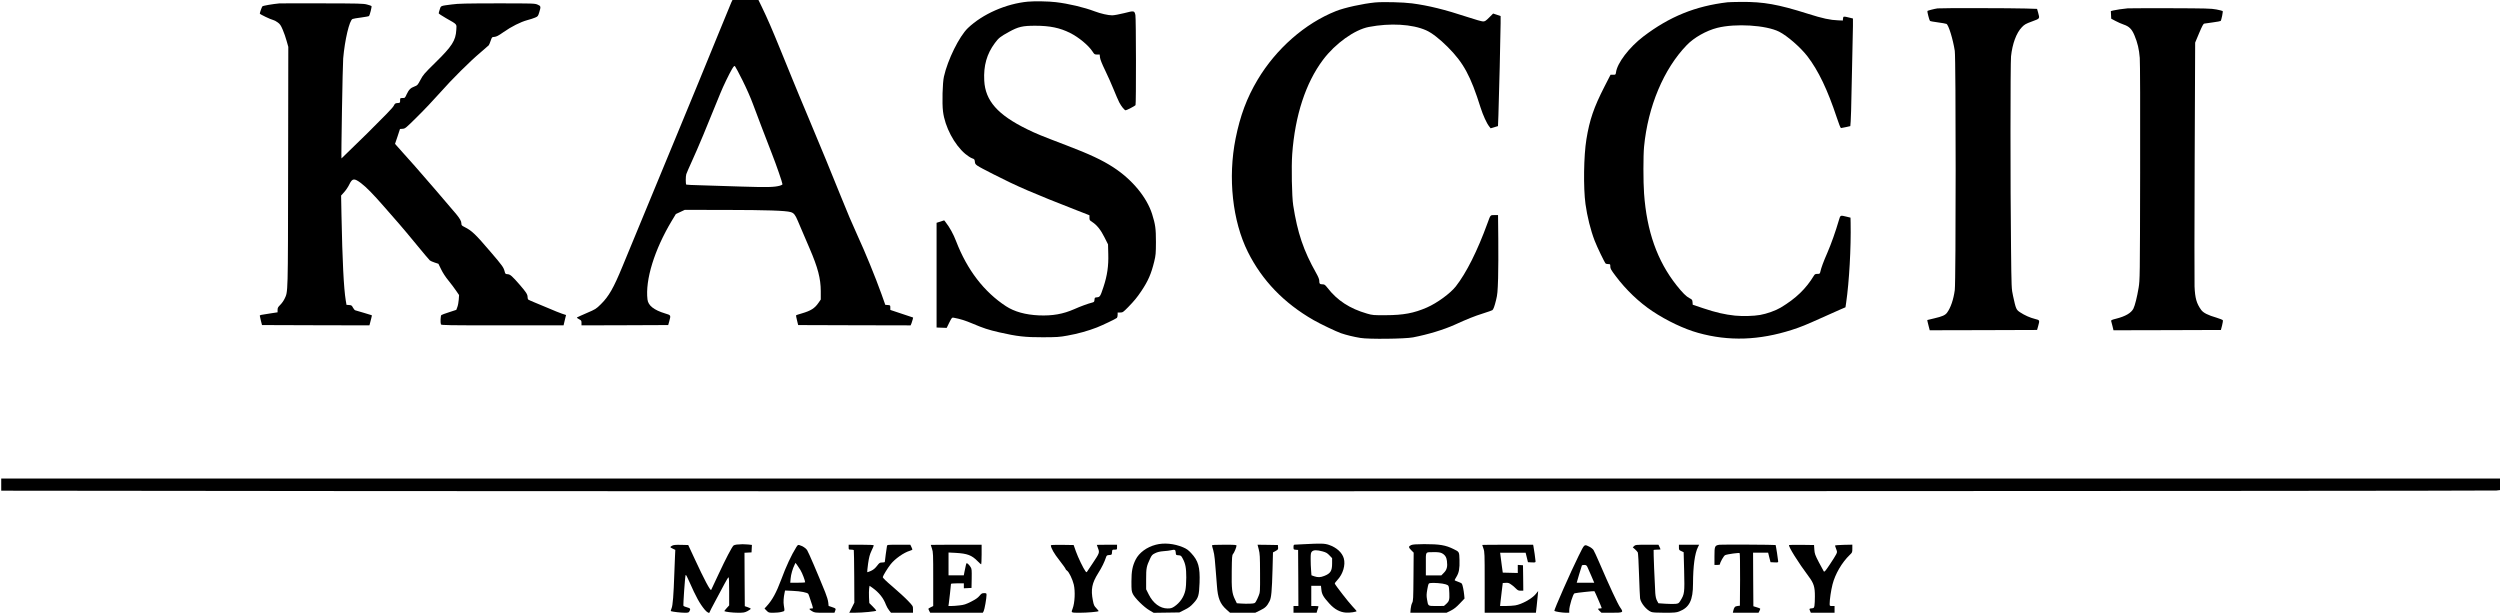
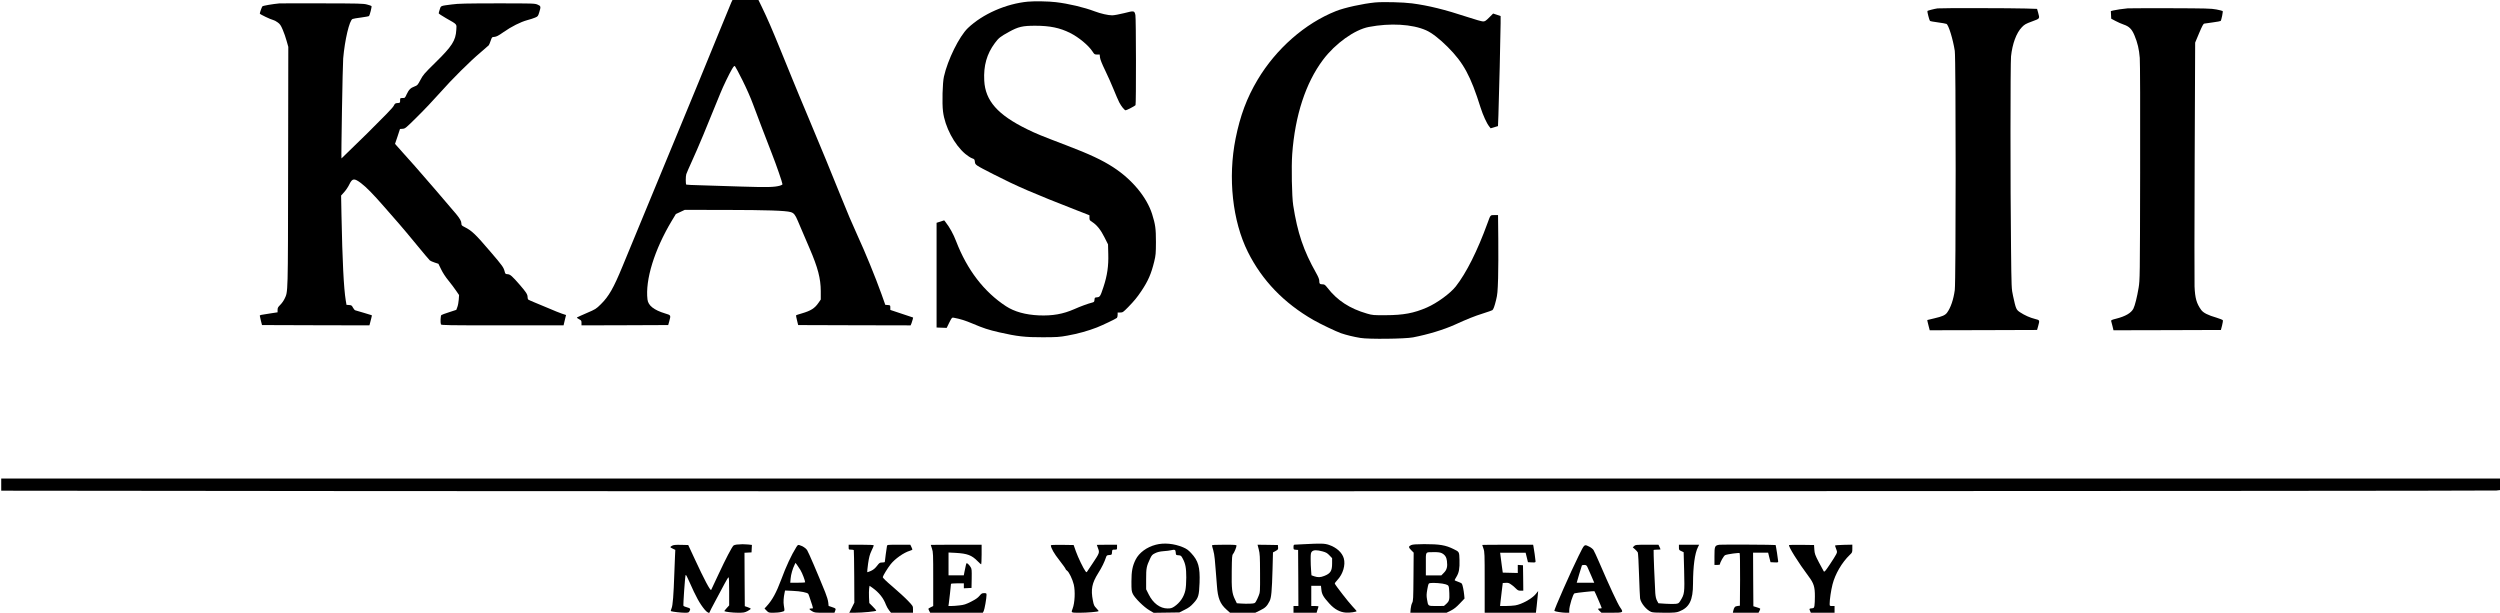
<svg xmlns="http://www.w3.org/2000/svg" version="1.0" width="4080pt" height="1000pt" viewBox="0 0 4080 1000" preserveAspectRatio="xMidYMid meet">
  <g transform="translate(0,1000) scale(0.1,-0.1)" fill="#000000" stroke="none">
    <path d="M11936 9963 c-10 -21 -106 -254 -213 -518 -166 -407 -481 -1176 -704 -1712 -32 -79 -86 -207 -118 -285 -166 -400 -673 -1628 -743 -1798 -144 -350 -222 -487 -352 -615 -78 -77 -86 -82 -231 -144 -82 -35 -154 -68 -159 -72 -4 -4 10 -17 33 -28 38 -20 41 -25 41 -61 l0 -40 707 2 708 3 17 60 c28 103 30 100 -69 130 -181 55 -275 129 -286 227 -39 321 114 814 396 1284 l67 111 73 34 72 34 680 -1 c656 -1 964 -11 1048 -35 51 -14 76 -44 116 -141 44 -106 112 -263 194 -453 135 -313 181 -490 182 -696 l0 -137 -38 -55 c-61 -89 -125 -129 -273 -172 -48 -14 -90 -27 -92 -30 -3 -2 4 -39 15 -82 l19 -78 917 -3 918 -2 15 35 c8 20 17 49 20 64 l6 29 -186 62 -186 62 0 38 c0 38 -1 39 -41 42 l-41 3 -62 175 c-101 281 -267 687 -391 955 -77 167 -180 409 -272 640 -113 284 -352 864 -523 1270 -67 160 -137 326 -155 370 -18 44 -65 159 -105 255 -39 96 -129 317 -200 490 -138 339 -215 517 -305 703 l-57 117 -212 0 -212 0 -18 -37z m181 -1273 c64 -128 134 -286 172 -390 66 -178 198 -525 311 -815 68 -172 170 -468 170 -491 0 -7 -18 -18 -41 -24 -95 -26 -203 -28 -624 -15 -236 8 -536 17 -665 21 -129 3 -237 8 -240 11 -11 10 -11 135 0 170 7 21 48 116 92 212 102 223 238 549 465 1111 46 114 145 318 189 392 30 50 39 58 50 46 7 -7 62 -110 121 -228z" />
    <path d="M16775 9973 c-355 -33 -739 -202 -979 -431 -141 -135 -330 -518 -391 -792 -23 -99 -32 -437 -15 -569 30 -249 184 -542 364 -693 37 -31 87 -63 109 -71 39 -13 42 -16 47 -57 6 -52 5 -51 295 -200 393 -201 647 -311 1388 -600 l187 -73 0 -41 c0 -38 4 -43 45 -69 75 -48 141 -130 201 -252 l57 -113 4 -158 c6 -194 -17 -353 -79 -539 -50 -151 -57 -163 -105 -167 -36 -3 -38 -5 -41 -40 -3 -35 -6 -38 -45 -48 -60 -15 -189 -62 -282 -104 -186 -82 -357 -112 -580 -103 -220 10 -400 60 -538 150 -358 234 -633 593 -812 1057 -46 121 -106 229 -173 315 l-23 29 -62 -20 -62 -20 0 -855 0 -854 82 -3 83 -3 42 86 c42 83 44 85 73 80 110 -21 186 -45 305 -95 182 -77 258 -102 440 -144 289 -66 423 -81 710 -80 230 1 269 3 400 27 166 29 344 79 481 133 94 37 303 137 327 156 6 6 12 28 12 49 l0 39 43 0 c40 0 47 5 128 87 100 103 147 160 216 263 111 166 161 281 210 482 25 104 27 130 28 318 0 219 -9 285 -62 455 -87 276 -326 565 -634 765 -180 117 -389 215 -759 356 -427 163 -491 189 -645 264 -482 236 -685 465 -702 795 -13 243 42 436 173 612 64 85 86 103 229 182 154 85 223 101 430 101 238 0 401 -33 570 -118 139 -69 302 -204 366 -304 29 -45 34 -48 74 -48 l42 0 5 -47 c4 -33 31 -102 85 -213 44 -91 106 -230 138 -310 32 -80 73 -174 91 -210 34 -65 86 -130 105 -130 15 0 153 71 161 84 11 16 9 1424 -2 1470 -16 73 -20 74 -182 32 -80 -20 -167 -36 -198 -36 -64 0 -187 28 -282 64 -176 67 -431 127 -638 151 -112 14 -351 18 -455 8z" />
    <path d="M22442 9960 c-202 -20 -499 -85 -639 -141 -505 -200 -978 -616 -1279 -1121 -176 -296 -284 -585 -359 -959 -128 -640 -51 -1347 201 -1852 232 -464 587 -833 1070 -1110 107 -62 374 -189 449 -215 88 -30 206 -59 317 -77 132 -23 727 -16 858 9 248 48 504 126 685 208 202 92 316 138 459 183 77 25 146 48 151 53 17 12 35 60 61 166 22 89 26 133 33 356 4 140 5 429 3 643 l-4 387 -59 0 c-68 0 -63 6 -113 -132 -163 -449 -346 -814 -518 -1033 -89 -113 -305 -271 -470 -343 -213 -93 -384 -125 -673 -126 -200 -1 -215 0 -305 26 -281 81 -486 214 -646 421 -41 52 -49 57 -84 57 -42 0 -50 11 -50 63 0 20 -19 66 -51 122 -206 365 -304 655 -374 1105 -22 139 -31 631 -16 836 46 630 220 1161 502 1537 199 266 515 492 748 537 349 67 708 46 934 -54 92 -40 222 -141 352 -271 260 -260 376 -474 539 -994 38 -120 100 -256 140 -305 l23 -30 60 18 60 18 7 177 c9 240 36 1358 36 1503 l0 116 -61 21 -61 20 -64 -64 c-56 -56 -70 -65 -101 -65 -19 0 -131 31 -247 70 -381 125 -640 189 -911 225 -144 19 -473 27 -603 15z" />
-     <path d="M28195 9963 c-527 -62 -949 -234 -1376 -559 -231 -177 -426 -432 -446 -585 -6 -38 -6 -39 -47 -39 l-42 0 -101 -197 c-172 -337 -241 -537 -293 -857 -44 -268 -51 -790 -15 -1056 28 -203 84 -428 150 -599 39 -102 165 -363 180 -373 5 -4 25 -8 43 -8 31 0 32 -2 32 -40 0 -34 12 -55 89 -157 166 -222 380 -426 596 -570 235 -157 521 -293 750 -356 498 -139 994 -122 1530 50 148 48 222 78 475 192 118 54 256 115 307 137 l91 39 11 75 c50 343 81 898 73 1306 l-2 82 -65 16 c-102 25 -100 26 -124 -56 -55 -189 -126 -388 -189 -534 -64 -146 -101 -246 -116 -316 -6 -25 -11 -28 -46 -28 -32 0 -43 -5 -56 -27 -131 -216 -292 -372 -543 -523 -82 -49 -227 -101 -336 -120 -106 -19 -285 -23 -410 -11 -163 17 -313 51 -518 120 l-172 58 -3 41 c-3 39 -7 44 -50 66 -52 26 -115 89 -211 210 -315 398 -486 881 -530 1498 -14 190 -14 623 0 764 63 656 321 1270 697 1658 118 123 319 236 496 281 299 76 797 45 1011 -62 133 -67 350 -256 463 -403 179 -234 328 -546 478 -998 33 -102 61 -172 69 -172 7 0 44 7 82 16 l70 16 6 76 c3 42 6 120 7 172 0 52 7 358 15 680 8 322 15 640 15 706 l0 122 -65 16 c-89 22 -93 21 -97 -16 l-3 -33 -75 3 c-129 4 -255 31 -497 108 -487 154 -721 195 -1083 193 -107 -1 -208 -4 -225 -6z" />
    <path d="M4555 9944 c-105 -10 -265 -37 -273 -48 -10 -12 -42 -103 -42 -118 0 -11 178 -96 217 -104 16 -3 49 -20 74 -39 38 -27 52 -47 83 -120 21 -48 50 -131 64 -184 l27 -96 -3 -1954 c-3 -2120 -1 -2037 -58 -2157 -15 -32 -47 -77 -71 -100 -36 -36 -43 -48 -43 -82 l0 -39 -112 -17 c-169 -25 -178 -27 -178 -40 0 -6 9 -42 18 -81 l18 -70 877 -3 876 -2 10 37 c5 21 15 58 21 82 6 23 10 44 8 46 -2 2 -59 19 -128 39 -69 20 -133 39 -143 42 -9 3 -26 23 -37 44 -18 35 -24 39 -62 42 l-43 3 -12 70 c-33 203 -55 640 -70 1397 l-6 317 50 55 c27 30 65 86 84 126 49 102 79 105 190 22 90 -69 196 -177 374 -381 84 -97 196 -225 250 -286 53 -60 183 -216 289 -345 106 -129 201 -242 211 -250 10 -8 45 -24 79 -35 l61 -20 44 -90 c26 -55 73 -127 121 -185 42 -52 98 -126 124 -165 l48 -70 -5 -75 c-3 -41 -13 -96 -23 -121 l-17 -46 -116 -38 c-64 -20 -122 -42 -128 -47 -13 -11 -18 -123 -7 -152 6 -14 103 -16 1004 -16 l998 0 6 28 c3 15 12 53 20 84 l14 57 -67 22 c-36 12 -131 50 -211 85 -80 34 -188 79 -240 100 -52 21 -98 42 -102 48 -4 6 -8 25 -8 41 0 40 -26 80 -125 194 -127 146 -158 174 -201 176 -36 2 -38 5 -49 48 -16 63 -38 94 -225 312 -254 297 -307 348 -427 409 -48 24 -53 30 -53 59 0 36 -24 79 -84 152 -97 117 -573 670 -676 785 -37 41 -124 139 -195 218 l-128 144 41 121 40 122 44 3 c41 3 50 10 241 200 110 108 275 283 367 387 195 221 493 517 665 661 66 56 125 107 132 115 6 8 20 41 31 74 20 59 21 60 62 63 32 3 64 19 148 78 128 90 277 165 387 195 44 11 101 30 127 41 46 19 49 23 68 85 30 96 28 105 -28 128 -45 19 -69 20 -657 20 -515 -1 -631 -3 -743 -18 -186 -24 -176 -20 -195 -81 -10 -29 -17 -58 -17 -64 0 -5 53 -41 118 -78 190 -108 175 -92 169 -193 -10 -174 -69 -266 -345 -536 -178 -175 -197 -197 -240 -279 -45 -84 -50 -90 -96 -107 -65 -24 -93 -52 -128 -126 -28 -62 -29 -63 -68 -63 -40 0 -40 0 -40 -39 0 -40 0 -40 -42 -43 -38 -3 -43 -7 -64 -48 -16 -31 -151 -170 -436 -452 -227 -223 -414 -405 -415 -404 -7 7 19 1528 28 1631 26 303 102 625 153 645 11 5 75 16 140 24 66 9 123 19 128 24 14 14 49 155 41 163 -4 4 -37 16 -73 25 -58 16 -136 18 -730 19 -366 1 -683 1 -705 -1z" />
    <path d="M31620 9863 c-55 -8 -160 -36 -165 -42 -5 -10 31 -151 42 -162 5 -5 62 -16 128 -24 66 -9 130 -20 141 -25 34 -14 106 -248 136 -440 19 -126 19 -3760 0 -3904 -21 -155 -67 -289 -126 -369 -30 -41 -78 -62 -207 -92 -63 -15 -115 -27 -116 -28 -1 -2 7 -40 19 -85 l21 -82 876 2 876 3 17 60 c28 101 28 100 -51 120 -81 20 -169 59 -246 110 -61 41 -66 54 -112 265 -25 114 -26 122 -33 790 -12 998 -11 3008 0 3120 22 207 87 383 177 476 42 44 62 56 166 94 132 49 127 42 99 145 l-17 60 -185 6 c-201 7 -1399 9 -1440 2z" />
    <path d="M34725 9864 c-78 -7 -200 -25 -238 -35 l-38 -10 3 -62 3 -62 70 -37 c39 -21 98 -47 131 -58 92 -31 135 -74 178 -176 51 -121 76 -228 87 -369 6 -72 8 -816 6 -1870 -3 -1729 -4 -1752 -25 -1882 -23 -142 -60 -291 -85 -340 -37 -72 -131 -126 -282 -164 -69 -17 -85 -25 -81 -38 3 -9 13 -46 22 -84 l16 -67 877 2 876 3 19 72 c10 40 16 78 13 86 -3 7 -47 26 -98 41 -148 43 -222 81 -257 130 -75 105 -99 191 -107 381 -3 72 -2 996 2 2055 l8 1925 64 153 c50 118 69 154 85 157 12 2 75 12 141 20 66 9 123 19 126 23 13 14 41 154 33 162 -5 4 -52 16 -104 26 -84 16 -168 18 -750 20 -360 0 -673 0 -695 -2z" />
    <path d="M20 2091 l0 -99 5763 -6 c6900 -9 34878 -1 34960 9 l57 7 0 94 0 94 -20390 0 -20390 0 0 -99z" />
    <path d="M18863 1110 c-149 -39 -272 -130 -329 -242 -52 -103 -69 -191 -69 -358 0 -144 2 -159 24 -205 34 -68 178 -211 268 -264 l71 -42 209 3 210 3 86 43 c67 33 98 56 146 109 79 86 90 121 98 333 9 255 -20 358 -137 483 -47 51 -74 70 -132 95 -148 62 -311 77 -445 42z m325 -127 c3 -42 3 -42 45 -45 39 -3 44 -6 69 -54 45 -83 58 -153 58 -309 0 -84 -6 -168 -15 -209 -23 -108 -88 -203 -182 -266 -39 -25 -56 -30 -109 -30 -121 0 -236 85 -307 229 l-42 84 0 166 c0 179 5 207 66 337 25 53 35 64 81 86 38 19 77 28 138 33 47 3 101 10 120 15 63 15 75 10 78 -37z" />
    <path d="M21285 1119 c-77 -3 -148 -7 -157 -8 -14 -1 -18 -10 -18 -40 0 -39 1 -40 38 -43 l37 -3 3 -457 2 -458 -40 0 -40 0 0 -55 0 -55 188 0 189 0 12 41 c7 23 15 47 18 55 4 11 -8 14 -56 14 l-61 0 0 165 0 165 79 0 79 0 7 -64 c8 -76 32 -118 130 -226 85 -94 174 -142 274 -148 60 -4 171 12 171 25 0 3 -32 39 -70 80 -62 65 -275 339 -286 368 -3 6 18 34 45 63 89 95 132 243 102 349 -27 95 -118 178 -241 220 -71 25 -130 26 -405 12z m300 -118 c58 -16 77 -28 112 -65 l43 -45 0 -86 c0 -122 -26 -164 -128 -204 -63 -25 -103 -26 -164 -6 l-45 16 -6 82 c-4 45 -7 127 -7 183 0 87 3 103 20 122 26 28 81 29 175 3z" />
    <path d="M12025 1113 c-22 -3 -46 -9 -53 -15 -26 -22 -127 -215 -243 -464 -66 -142 -121 -260 -123 -262 -15 -14 -113 170 -267 503 l-107 230 -116 3 c-89 2 -123 -1 -146 -13 -16 -9 -30 -19 -30 -24 0 -4 18 -16 41 -26 l40 -19 -5 -105 c-3 -58 -8 -185 -11 -281 -12 -352 -25 -522 -45 -568 -14 -31 -16 -44 -7 -47 31 -10 162 -25 221 -25 62 0 66 2 80 28 19 36 12 46 -47 62 -26 7 -50 17 -53 22 -7 12 25 476 35 501 5 14 21 -15 60 -105 112 -254 170 -359 254 -460 35 -42 77 -64 77 -40 0 5 42 87 94 183 51 96 118 221 149 279 30 57 60 106 66 108 8 3 11 -67 11 -227 l0 -231 -41 -45 c-23 -25 -40 -47 -38 -49 14 -11 138 -26 224 -26 91 0 107 3 155 27 29 16 53 33 52 38 -1 6 -23 17 -50 26 l-47 16 -3 436 -2 436 57 3 58 3 3 61 3 61 -62 7 c-63 6 -112 6 -184 -1z" />
    <path d="M23032 1105 c-47 -21 -48 -37 -2 -83 l41 -41 -3 -393 c-3 -363 -4 -396 -22 -428 -10 -19 -21 -62 -24 -97 l-5 -63 295 0 295 0 71 35 c53 27 89 56 147 117 l76 80 -6 62 c-7 71 -24 154 -36 178 -5 9 -34 25 -64 34 -30 10 -55 21 -55 26 0 4 13 29 30 56 41 67 53 134 49 273 -4 135 -3 132 -94 177 -133 66 -227 82 -483 82 -130 -1 -186 -5 -210 -15z m494 -131 c53 -25 81 -65 88 -128 12 -94 -1 -145 -49 -193 l-42 -43 -127 0 -126 0 0 184 c0 214 -14 193 128 195 68 1 103 -4 128 -15z m67 -510 c54 -18 54 -19 60 -144 5 -106 -3 -134 -50 -176 l-38 -33 -122 -1 c-142 0 -135 -5 -154 108 -10 59 -9 86 5 166 17 89 19 95 44 100 50 9 207 -3 255 -20z" />
    <path d="M28063 1110 c-78 -11 -83 -23 -83 -187 l0 -143 45 0 c31 0 45 4 45 13 0 28 63 139 84 147 39 17 228 42 237 33 5 -5 8 -186 7 -434 l-3 -424 -40 -5 c-42 -5 -55 -21 -69 -82 l-6 -28 210 0 209 0 16 31 c9 17 14 34 10 37 -3 4 -30 14 -58 22 l-52 16 -3 437 -2 437 123 0 123 0 19 -77 20 -78 63 -3 c54 -3 62 -1 62 15 0 23 -38 265 -42 268 -6 6 -876 10 -915 5z" />
    <path d="M12997 1073 c-81 -130 -167 -313 -248 -533 -79 -211 -145 -332 -233 -428 l-39 -43 33 -34 c33 -34 36 -35 114 -35 45 0 104 6 131 14 55 14 53 8 37 106 -9 52 -4 134 13 209 l7 34 127 -6 c126 -5 239 -27 253 -50 4 -6 20 -52 36 -102 49 -148 48 -135 13 -135 -43 0 -39 -15 12 -45 42 -24 50 -25 204 -25 l161 0 12 31 c15 36 11 41 -56 63 l-51 17 -6 57 c-3 33 -24 103 -50 167 -123 305 -273 654 -295 687 -22 34 -72 66 -129 83 -18 5 -27 -1 -46 -32z m66 -376 c30 -50 77 -171 77 -201 0 -3 -55 -6 -121 -6 l-122 0 6 68 c5 65 34 166 65 226 l14 30 22 -28 c11 -16 38 -56 59 -89z" />
    <path d="M13850 1070 c0 -40 0 -40 39 -40 22 0 42 -4 45 -8 2 -4 6 -199 7 -432 l2 -425 -41 -82 -42 -83 87 0 c129 0 353 22 353 34 0 6 -25 36 -56 67 l-57 57 -5 95 c-2 52 -1 116 2 141 l7 46 46 -32 c110 -79 181 -168 222 -279 12 -30 35 -71 52 -91 l30 -38 180 0 179 0 0 54 c0 55 0 55 -82 141 -45 48 -157 150 -248 228 -114 97 -164 146 -163 159 4 24 77 144 128 209 71 90 215 191 313 220 23 7 42 16 42 20 0 5 -8 24 -17 44 l-17 35 -188 0 c-186 0 -188 0 -193 -22 -5 -25 -35 -243 -35 -258 0 -6 -19 -10 -42 -10 -40 0 -46 -4 -86 -56 -32 -41 -58 -62 -98 -81 -31 -14 -58 -23 -61 -20 -2 3 4 65 14 139 16 108 27 148 56 210 21 43 37 82 37 88 0 6 -71 10 -205 10 l-205 0 0 -40z" />
    <path d="M15190 1107 c0 -2 9 -30 20 -62 19 -55 20 -84 20 -496 l0 -439 -40 -20 c-22 -11 -40 -23 -40 -26 0 -3 7 -18 15 -34 l16 -30 429 0 429 0 15 27 c14 29 46 207 46 262 0 29 -2 31 -39 31 -35 0 -44 -6 -76 -44 -27 -33 -62 -57 -138 -96 -86 -43 -115 -52 -187 -60 -47 -6 -107 -10 -133 -10 l-49 0 6 38 c6 38 36 307 36 323 0 5 47 9 105 9 l105 0 0 -40 0 -41 63 3 62 3 3 153 c2 139 1 157 -17 186 -24 39 -59 72 -67 63 -6 -5 -12 -32 -34 -139 l-11 -58 -125 0 -124 0 0 187 0 186 118 -6 c188 -11 260 -38 352 -131 30 -31 58 -56 62 -56 4 0 8 72 8 160 l0 160 -415 0 c-228 0 -415 -2 -415 -3z" />
    <path d="M17150 1101 c0 -43 53 -136 141 -247 54 -69 99 -132 99 -139 0 -7 11 -20 25 -29 31 -20 89 -141 109 -226 26 -111 17 -300 -19 -393 -27 -68 -30 -67 118 -67 118 0 294 15 306 26 3 3 -14 23 -36 47 -36 37 -43 52 -57 125 -36 184 -16 285 87 449 57 89 103 184 126 255 11 34 16 37 54 40 42 3 42 3 45 46 3 42 3 42 43 42 39 0 39 0 39 40 l0 40 -165 0 c-91 0 -165 -1 -165 -2 0 -2 9 -27 20 -57 27 -69 24 -77 -87 -243 -48 -72 -91 -136 -95 -142 -5 -7 -12 -4 -22 9 -36 48 -123 229 -157 325 l-37 105 -186 3 c-117 1 -186 -1 -186 -7z" />
    <path d="M19780 1098 c0 -7 9 -40 19 -73 10 -33 22 -100 26 -150 3 -49 11 -135 16 -190 5 -55 13 -163 19 -240 14 -206 51 -300 157 -394 l57 -51 206 0 206 0 80 39 c83 40 112 68 154 151 28 56 38 160 48 525 l7 270 43 23 c40 22 43 27 40 61 l-3 36 -166 3 -166 2 20 -77 c18 -70 20 -111 21 -388 1 -305 1 -311 -23 -369 -13 -33 -32 -74 -43 -91 -18 -31 -21 -33 -96 -37 -42 -2 -108 -1 -147 2 l-70 5 -31 64 c-48 98 -56 171 -52 462 3 231 5 259 21 277 19 21 57 112 57 137 0 13 -30 15 -200 15 -153 0 -200 -3 -200 -12z" />
    <path d="M24190 1107 c0 -1 9 -28 20 -60 19 -54 20 -82 20 -552 l0 -495 418 0 418 0 12 103 c7 56 15 136 18 177 l7 75 -38 -48 c-61 -76 -228 -169 -337 -187 -35 -5 -104 -10 -155 -10 l-92 0 6 58 c3 31 13 116 22 187 l16 130 47 3 c40 3 55 -2 90 -27 24 -16 59 -45 77 -65 30 -30 42 -36 78 -36 l43 0 -2 207 -3 208 -42 3 -43 3 0 -66 0 -66 -122 3 -123 3 -16 115 c-9 63 -19 136 -21 163 l-6 47 208 0 208 0 19 -77 19 -78 62 -3 c57 -3 62 -1 62 18 0 22 -27 212 -35 248 l-5 22 -415 0 c-228 0 -415 -1 -415 -3z" />
    <path d="M25763 928 c-124 -249 -406 -889 -396 -898 12 -11 132 -30 191 -30 l52 0 0 38 c0 71 62 272 86 279 32 9 320 40 325 35 8 -8 119 -267 119 -276 0 -3 -13 -6 -30 -6 -37 0 -38 -9 -2 -43 l28 -27 161 0 c199 0 203 3 144 87 -40 57 -177 352 -336 722 -43 101 -88 197 -99 215 -12 17 -41 41 -66 53 -89 42 -76 53 -177 -149z m142 -178 c8 -16 37 -81 64 -145 l49 -115 -143 0 -143 0 40 138 c22 75 42 140 45 145 2 4 20 7 38 7 28 0 37 -6 50 -30z" />
    <path d="M26669 1089 l-22 -22 36 -31 c19 -17 40 -40 46 -52 5 -11 15 -175 20 -365 6 -189 14 -362 17 -384 11 -76 103 -189 180 -221 24 -10 82 -14 218 -14 162 0 192 3 238 20 169 65 228 182 228 457 1 285 29 493 81 595 l19 38 -165 0 -165 0 0 -43 c0 -41 2 -45 39 -61 l38 -18 8 -297 c9 -370 7 -385 -63 -498 -24 -38 -31 -43 -77 -48 -27 -3 -102 -2 -165 2 l-115 8 -22 41 c-16 29 -24 65 -29 125 -10 146 -31 694 -27 702 2 4 29 7 59 7 30 0 54 2 54 5 0 2 -8 20 -17 40 l-17 35 -188 0 c-179 0 -189 -1 -209 -21z" />
    <path d="M29198 1105 c-18 -18 150 -286 321 -515 82 -109 101 -170 100 -325 0 -60 -3 -128 -7 -150 -7 -37 -10 -40 -45 -43 -40 -3 -43 -8 -25 -47 l11 -25 194 0 193 0 0 55 0 55 -40 0 c-40 0 -40 0 -40 38 0 68 22 216 46 312 43 171 153 360 283 485 40 38 41 41 41 102 l0 64 -142 -3 c-89 -2 -142 -7 -141 -13 1 -5 10 -31 20 -57 17 -45 17 -48 -1 -85 -10 -21 -57 -96 -104 -166 -73 -109 -88 -126 -98 -112 -6 8 -42 75 -80 148 -62 120 -69 139 -74 207 l-5 75 -201 3 c-110 1 -203 0 -206 -3z" />
  </g>
</svg>